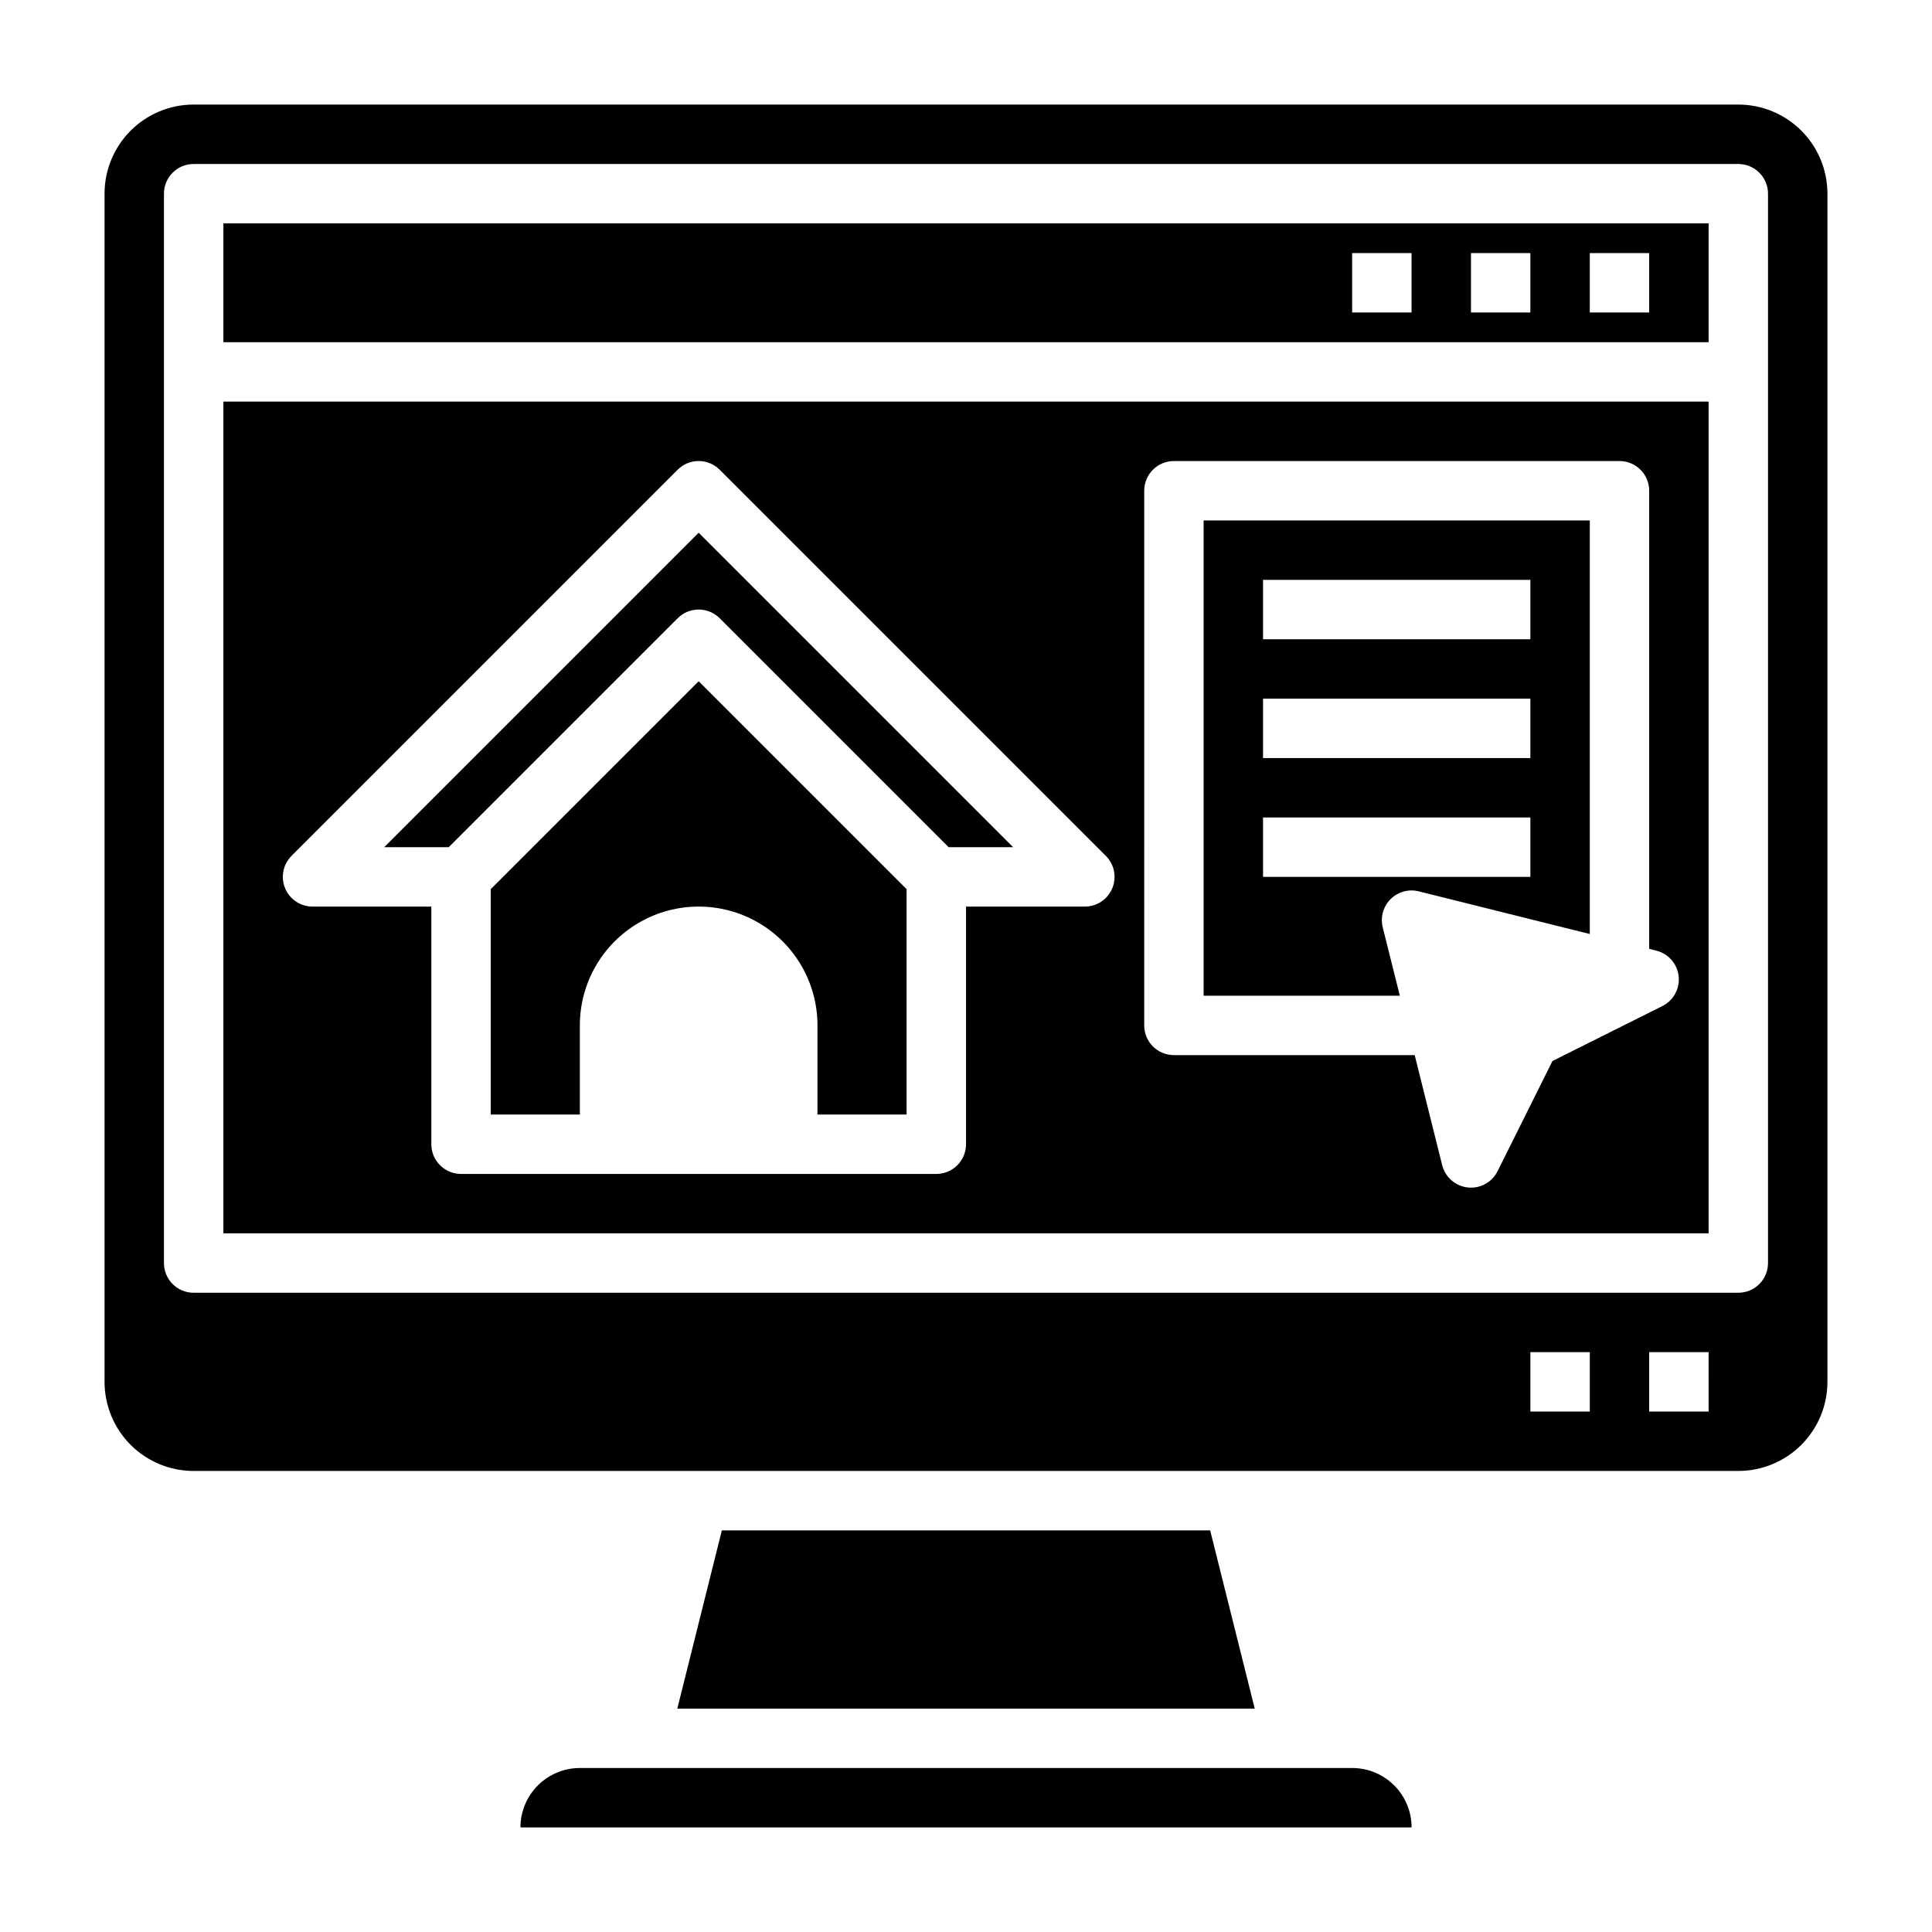
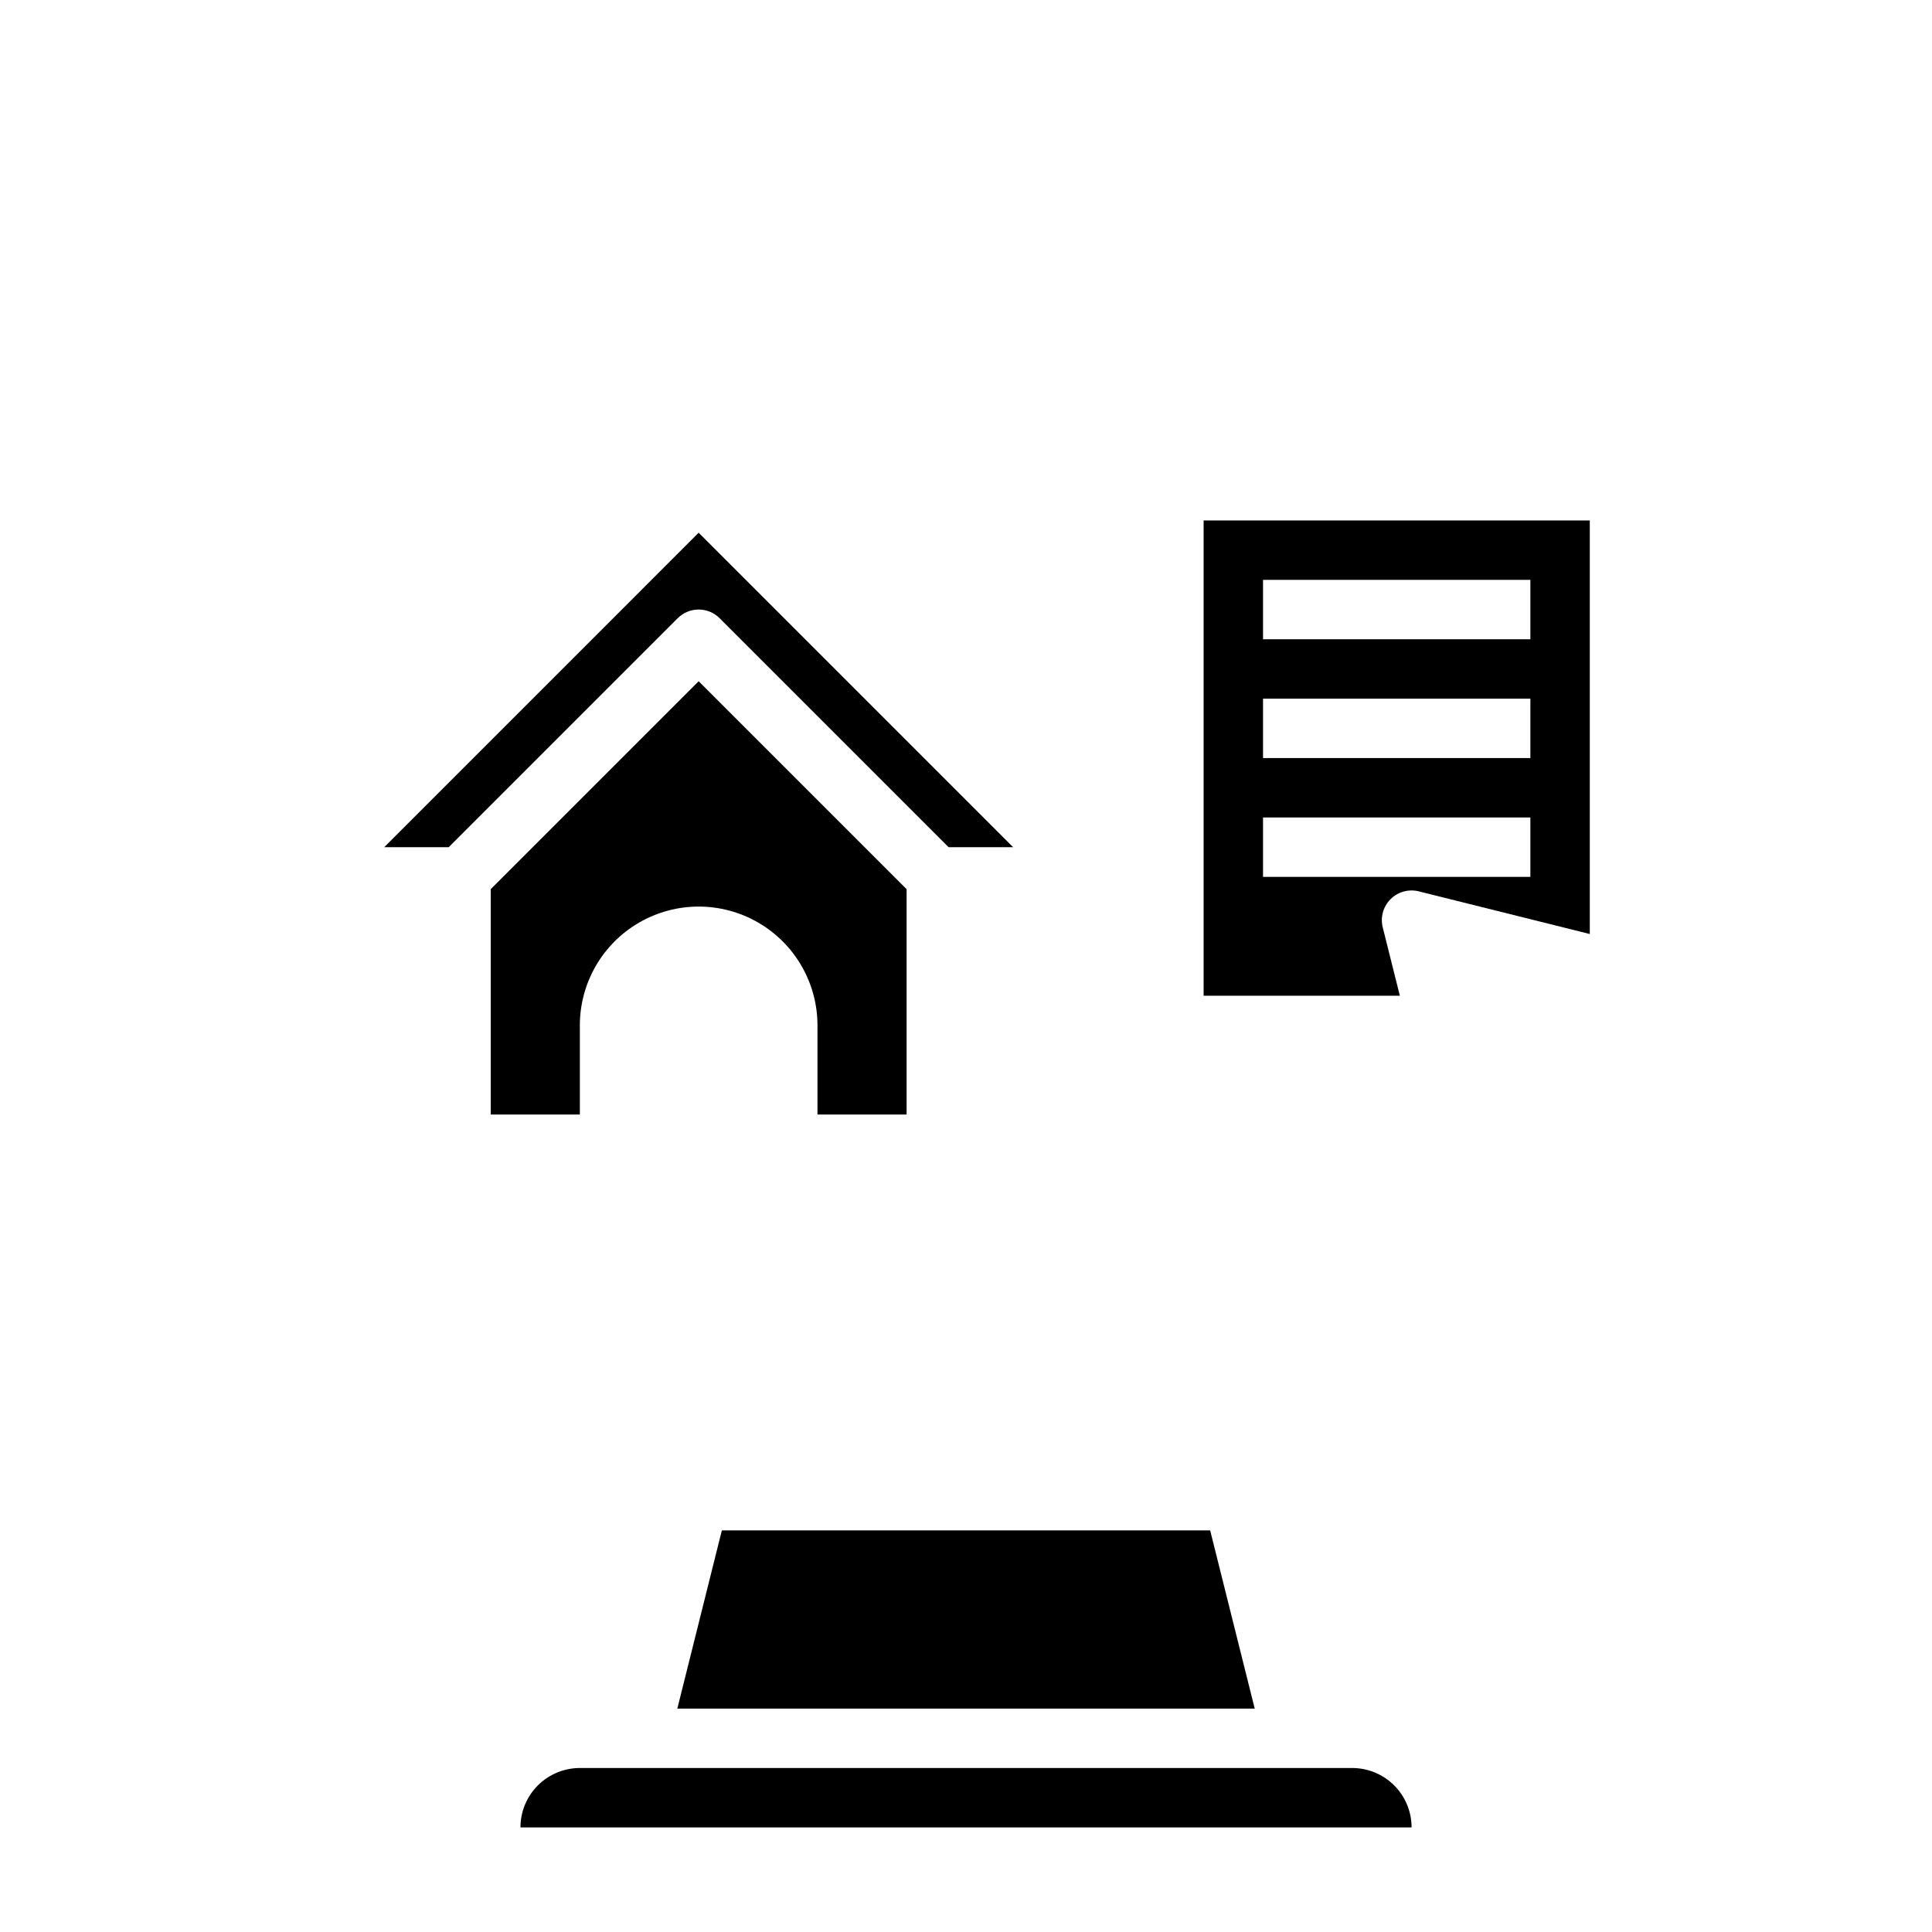
<svg xmlns="http://www.w3.org/2000/svg" fill="#000000" width="800px" height="800px" version="1.1" viewBox="144 144 512 512">
  <g>
    <path d="m510.44 389.77c-0.672-2.684 0.117-5.523 2.07-7.481 1.957-1.957 4.797-2.742 7.481-2.07l45.32 11.305v-109.6h-102.34v125.95h52.004zm-31.723-92.102h70.848v15.742h-70.848zm0 31.488h70.848v15.742h-70.848zm0 31.488h70.848v15.742h-70.848z" />
-     <path d="m203.2 470.85h393.6v-220.42h-393.6zm244.03-196.8c0-4.348 3.523-7.871 7.871-7.871h118.08c2.086 0 4.09 0.828 5.566 2.305 1.477 1.477 2.305 3.477 2.305 5.566v121.41l1.914 0.48c3.191 0.805 5.547 3.516 5.898 6.793 0.352 3.273-1.375 6.422-4.324 7.887l-29.125 14.562-14.512 29.137c-1.453 2.977-4.613 4.727-7.91 4.375-3.297-0.352-6.019-2.731-6.809-5.949l-7.273-29.129h-63.812c-4.348 0-7.871-3.523-7.871-7.871zm-225.98 96.77 102.34-102.34c3.074-3.074 8.055-3.074 11.129 0l102.34 102.34c2.254 2.25 2.926 5.637 1.707 8.578-1.219 2.941-4.086 4.859-7.269 4.859h-31.488v62.977c0 2.09-0.832 4.09-2.309 5.566-1.477 1.477-3.477 2.305-5.566 2.305h-125.95c-4.348 0-7.875-3.523-7.875-7.871v-62.977h-31.488c-3.184 0-6.051-1.918-7.269-4.859-1.219-2.941-0.547-6.328 1.707-8.578z" />
    <path d="m274.05 379.64v59.719h23.617v-23.617c0-11.25 6-21.645 15.742-27.27s21.746-5.625 31.488 0c9.742 5.625 15.742 16.02 15.742 27.27v23.617h23.617v-59.719l-55.105-55.105z" />
    <path d="m502.34 612.54h-204.67c-4.176 0-8.184 1.66-11.133 4.613-2.953 2.949-4.613 6.957-4.613 11.133h236.16c0-4.176-1.656-8.184-4.609-11.133-2.953-2.953-6.957-4.613-11.133-4.613z" />
    <path d="m335.3 549.57-11.805 47.234h153.02l-11.809-47.234z" />
    <path d="m323.59 307.84c3.074-3.07 8.055-3.07 11.129 0l60.672 60.672h17.098l-83.336-83.336-83.332 83.336h17.098z" />
-     <path d="m604.67 171.71h-409.35c-6.262 0-12.27 2.488-16.699 6.914-4.426 4.43-6.914 10.438-6.914 16.699v314.88c0 6.262 2.488 12.27 6.914 16.699 4.43 4.43 10.438 6.918 16.699 6.918h409.35c6.262 0 12.27-2.488 16.699-6.918 4.43-4.43 6.918-10.438 6.918-16.699v-314.88c0-6.262-2.488-12.27-6.918-16.699-4.43-4.426-10.438-6.914-16.699-6.914zm-39.359 346.37h-15.746v-15.742h15.742zm31.488 0h-15.746v-15.742h15.742zm15.742-39.359c0 2.086-0.828 4.09-2.305 5.566-1.477 1.477-3.481 2.305-5.566 2.305h-409.35c-4.348 0-7.871-3.523-7.871-7.871v-283.39c0-4.348 3.523-7.871 7.871-7.871h409.35c2.086 0 4.09 0.832 5.566 2.305 1.477 1.477 2.305 3.481 2.305 5.566z" />
-     <path d="m203.2 234.69h393.6v-31.488h-393.6zm362.11-23.617h15.742v15.742h-15.742zm-31.488 0h15.742v15.742h-15.742zm-31.488 0h15.742v15.742h-15.742z" />
  </g>
</svg>